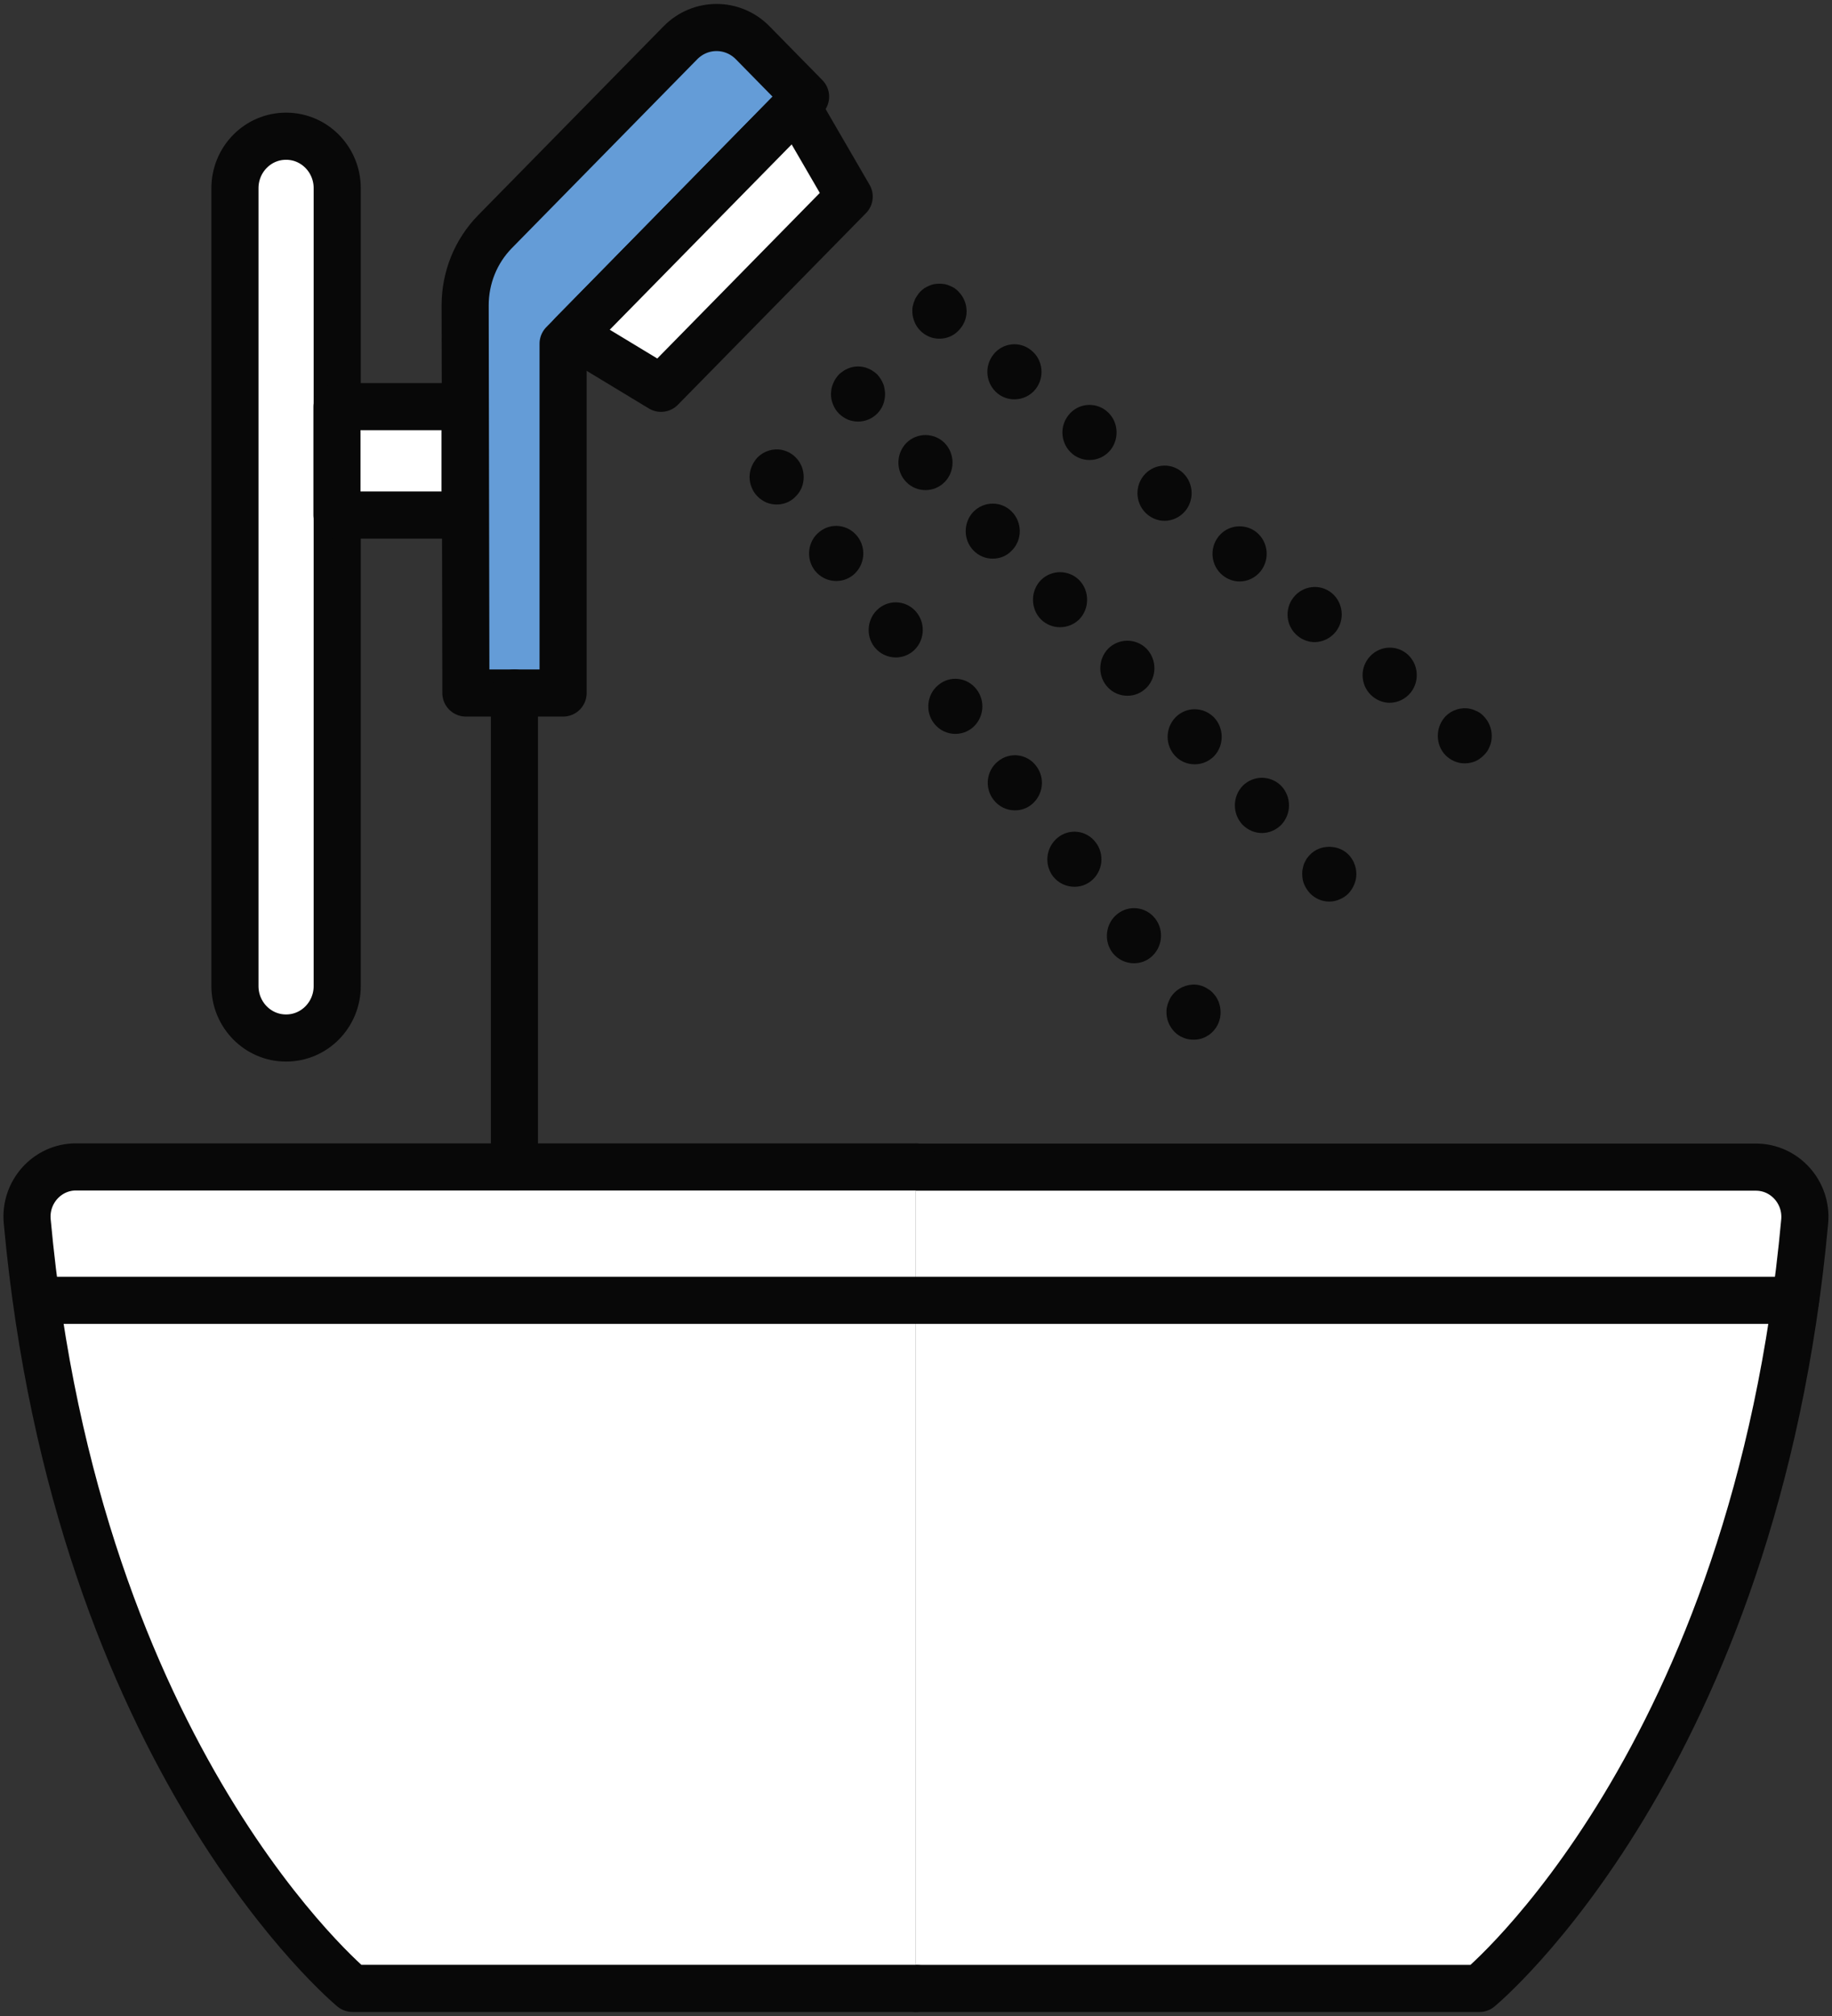
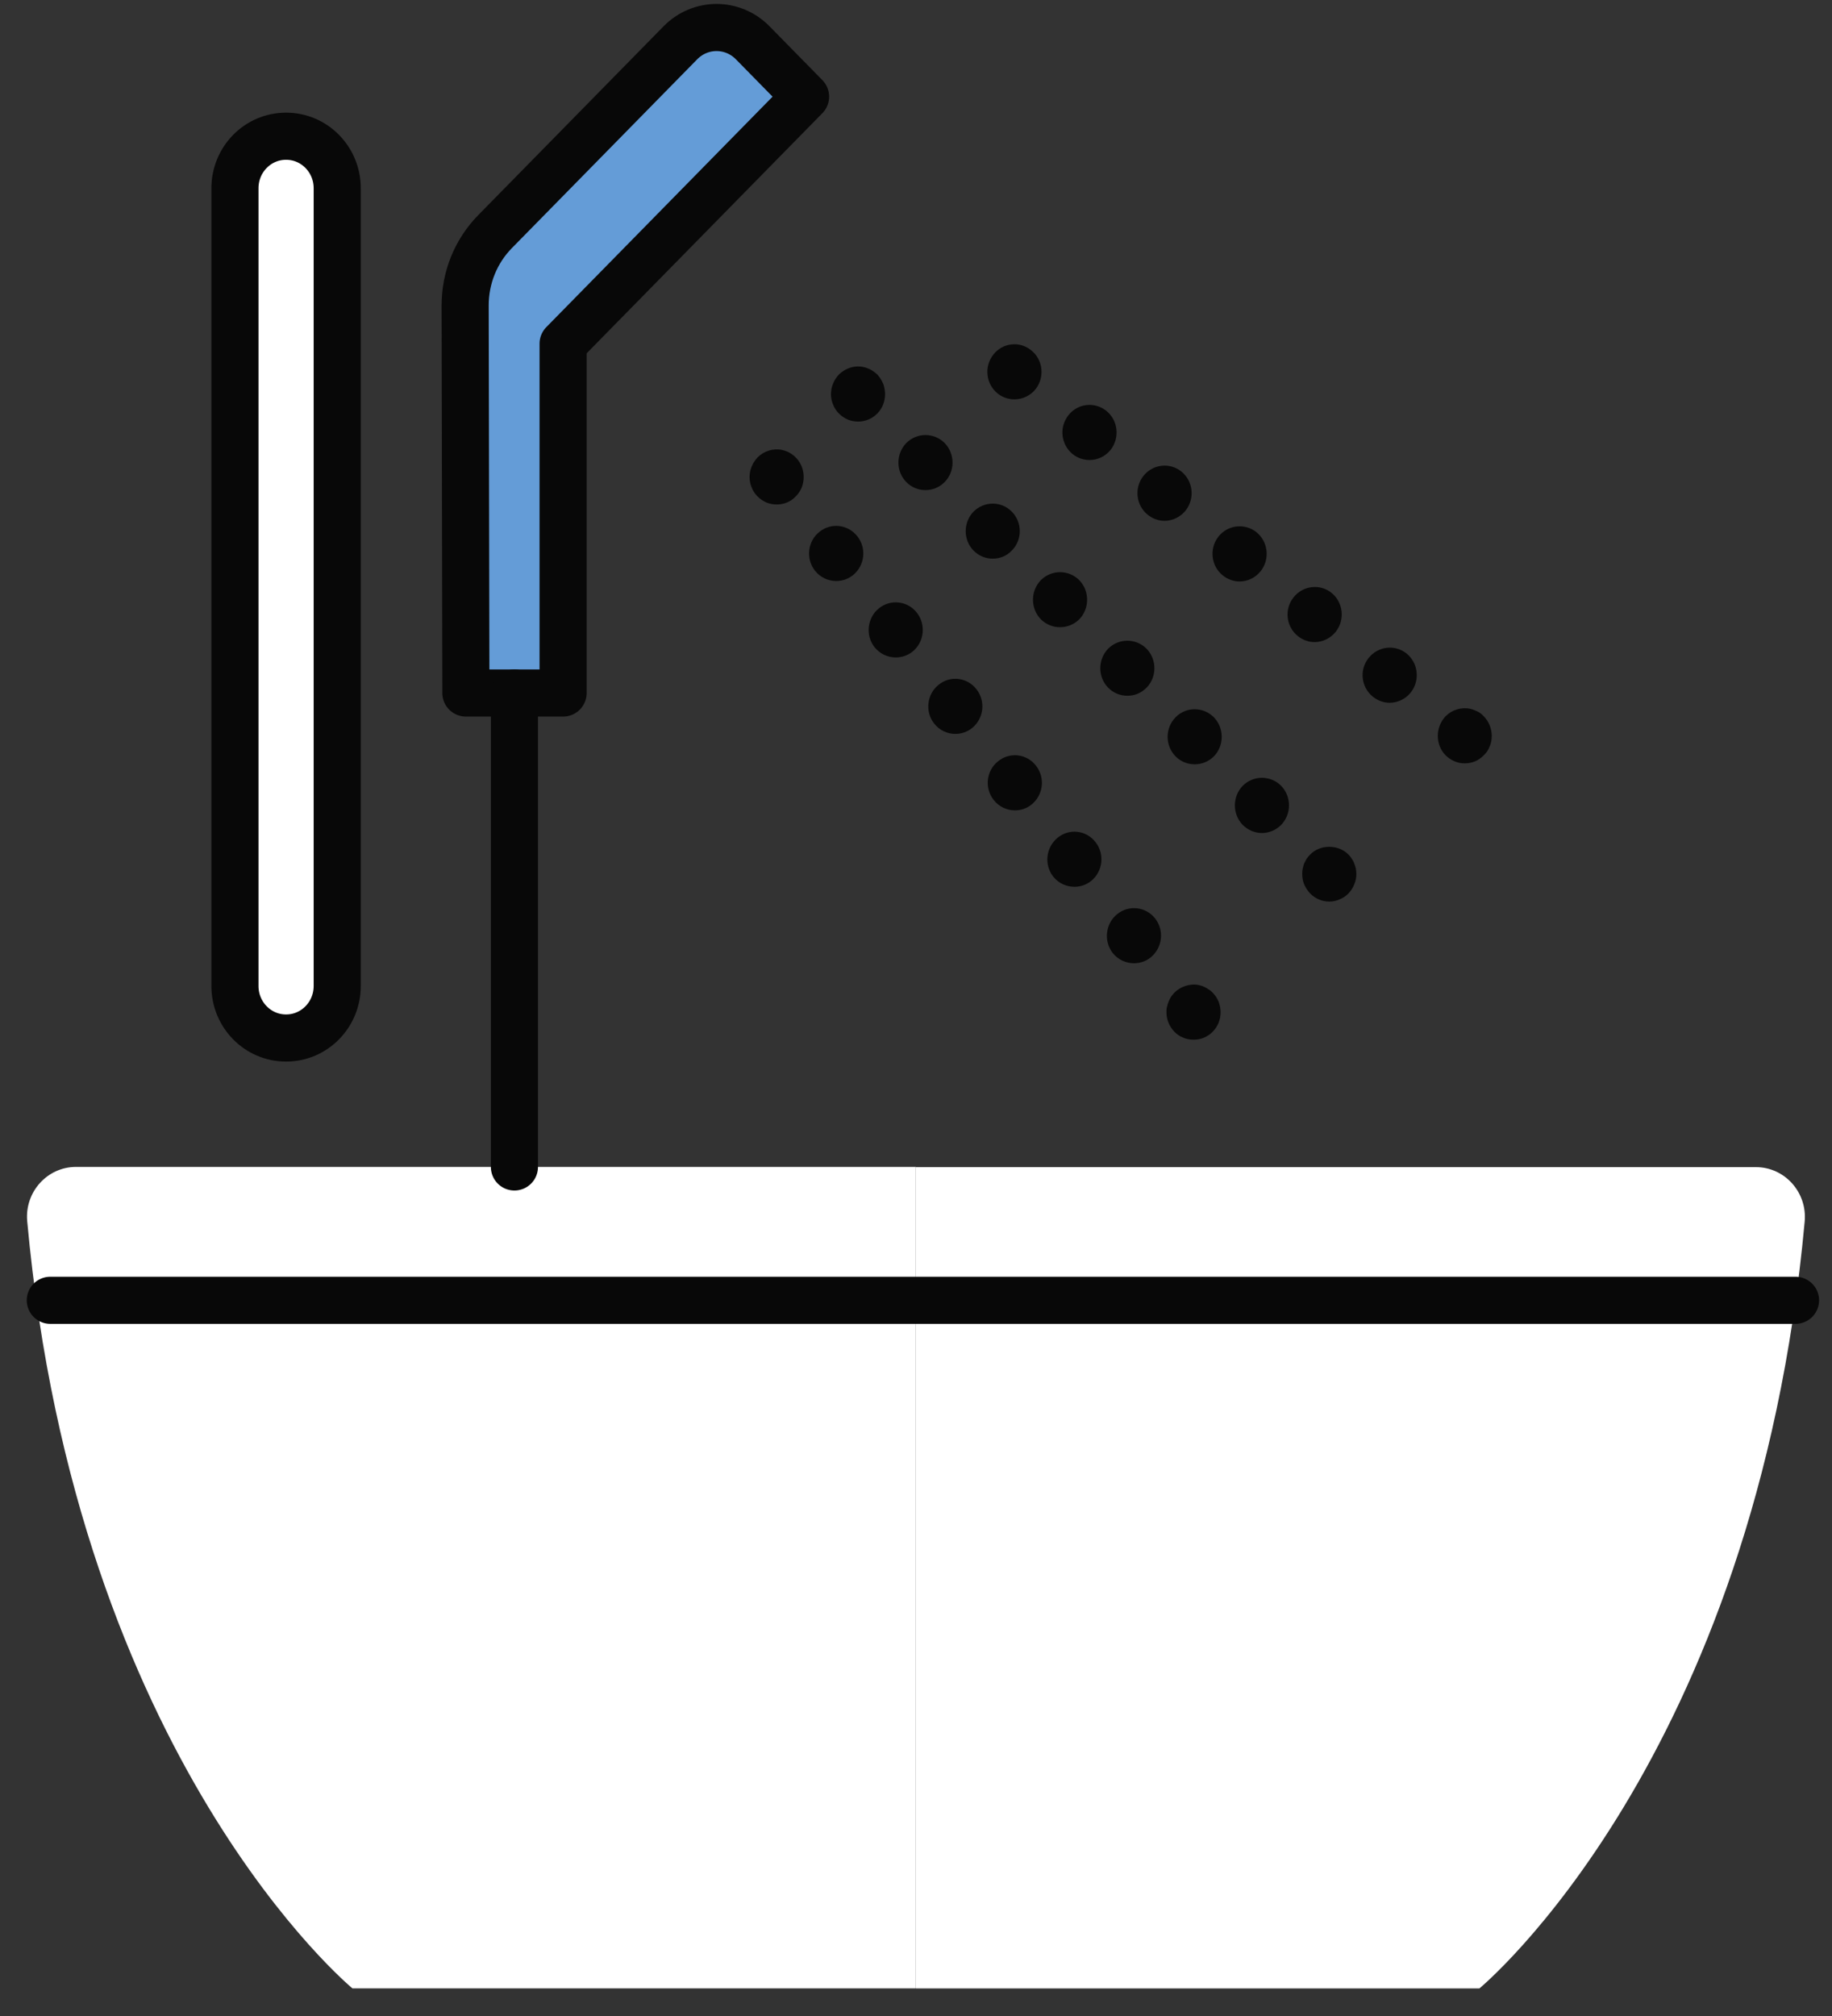
<svg xmlns="http://www.w3.org/2000/svg" width="70" height="77" viewBox="0 0 70 77" fill="none">
  <rect x="0" y="0" width="70" height="77" fill="#333333" stroke="none" />
  <g clip-path="url(#clip0_299_15760)">
    <path d="M35 75.947H56.527C56.527 75.947 67.074 67.257 68.956 46.656C69.059 45.54 68.191 44.578 67.094 44.578H35" fill="white" />
-     <path d="M35 75.947H56.527C56.527 75.947 67.074 67.257 68.956 46.656C69.059 45.54 68.191 44.578 67.094 44.578H35" stroke="#080808" stroke-width="1.8" stroke-linecap="round" stroke-linejoin="round" />
    <path d="M34.995 75.946H13.468C13.468 75.946 2.928 67.256 1.04 46.648C0.936 45.532 1.805 44.57 2.901 44.57H34.995" fill="white" />
-     <path d="M34.995 75.946H13.468C13.468 75.946 2.928 67.256 1.04 46.648C0.936 45.532 1.805 44.57 2.901 44.57H34.995" stroke="#080808" stroke-width="1.8" stroke-linecap="round" stroke-linejoin="round" />
    <path d="M68.606 49.664H1.922" stroke="#080808" stroke-width="1.8" stroke-linecap="round" stroke-linejoin="round" />
    <path d="M10.934 5.203H10.927C9.85 5.203 8.977 6.092 8.977 7.19V37.66C8.977 38.757 9.85 39.646 10.927 39.646H10.934C12.012 39.646 12.885 38.757 12.885 37.66V7.19C12.885 6.092 12.012 5.203 10.934 5.203Z" fill="white" stroke="#080808" stroke-width="1.8" stroke-linecap="round" stroke-linejoin="round" />
    <path d="M17.801 26.469H21.516V13.126L30.781 3.692L28.761 1.635C27.996 0.856 26.762 0.856 25.997 1.635L18.918 8.844C18.18 9.595 17.773 10.606 17.773 11.665L17.801 26.462V26.469Z" fill="#649CD7" stroke="#080808" stroke-width="1.8" stroke-linecap="round" stroke-linejoin="round" />
-     <path d="M32.447 7.51L25.258 14.831L21.859 12.775L30.434 4.043L32.447 7.51Z" fill="white" stroke="#080808" stroke-width="1.8" stroke-linecap="round" stroke-linejoin="round" />
    <path d="M19.656 26.469V44.571" stroke="#080808" stroke-width="1.8" stroke-linecap="round" stroke-linejoin="round" />
-     <path d="M17.769 15.531H12.875V19.672H17.769V15.531Z" fill="white" stroke="#080808" stroke-width="1.8" stroke-linecap="round" stroke-linejoin="round" />
    <path d="M32.784 16.102C32.646 16.102 32.515 16.074 32.391 16.025C32.267 15.969 32.15 15.891 32.053 15.793C31.957 15.695 31.881 15.582 31.833 15.456C31.778 15.33 31.75 15.189 31.75 15.049C31.75 14.986 31.764 14.916 31.771 14.845C31.785 14.775 31.805 14.712 31.833 14.649C31.86 14.586 31.888 14.523 31.929 14.466C31.964 14.41 32.005 14.354 32.053 14.305C32.102 14.256 32.157 14.214 32.212 14.179C32.267 14.136 32.329 14.108 32.391 14.08C32.453 14.052 32.515 14.031 32.584 14.017C32.715 13.989 32.853 13.989 32.991 14.017C33.053 14.031 33.122 14.052 33.184 14.08C33.246 14.108 33.308 14.136 33.363 14.179C33.418 14.214 33.473 14.256 33.522 14.305C33.563 14.354 33.611 14.41 33.646 14.466C33.68 14.523 33.715 14.586 33.742 14.649C33.77 14.712 33.783 14.775 33.797 14.845C33.811 14.916 33.818 14.986 33.818 15.049C33.818 15.337 33.715 15.597 33.522 15.793C33.322 15.996 33.06 16.102 32.784 16.102Z" fill="#080808" />
    <path d="M47.484 31.508C47.084 31.094 47.084 30.427 47.484 30.013C47.89 29.606 48.545 29.606 48.952 30.013C49.352 30.427 49.352 31.094 48.952 31.508C48.745 31.712 48.483 31.817 48.221 31.817C47.952 31.817 47.691 31.712 47.484 31.508ZM44.919 28.89C44.513 28.476 44.513 27.809 44.919 27.395C45.319 26.988 45.974 26.988 46.381 27.395C46.781 27.809 46.781 28.476 46.381 28.89C46.174 29.094 45.912 29.192 45.65 29.192C45.381 29.192 45.119 29.094 44.919 28.89ZM42.341 26.265C41.942 25.858 41.942 25.191 42.341 24.777C42.748 24.37 43.403 24.37 43.81 24.777C44.209 25.191 44.209 25.858 43.81 26.265C43.603 26.476 43.341 26.574 43.079 26.574C42.81 26.574 42.548 26.476 42.341 26.265ZM39.77 23.654C39.37 23.24 39.37 22.573 39.77 22.159C40.177 21.752 40.832 21.752 41.239 22.159C41.638 22.573 41.638 23.24 41.239 23.654C41.032 23.857 40.77 23.956 40.501 23.956C40.239 23.956 39.977 23.857 39.77 23.654ZM37.199 21.029C36.799 20.622 36.799 19.955 37.199 19.541C37.606 19.134 38.261 19.134 38.66 19.541C39.067 19.955 39.067 20.622 38.66 21.029C38.461 21.239 38.199 21.338 37.93 21.338C37.668 21.338 37.406 21.239 37.199 21.029ZM34.628 18.411C34.228 18.003 34.228 17.337 34.628 16.922C35.035 16.515 35.69 16.515 36.096 16.922C36.496 17.337 36.496 18.003 36.096 18.411C35.889 18.621 35.627 18.719 35.359 18.719C35.097 18.719 34.835 18.621 34.628 18.411Z" fill="#080808" />
    <path d="M50.792 34.435C50.516 34.435 50.254 34.323 50.061 34.127C49.965 34.021 49.889 33.909 49.834 33.783C49.779 33.656 49.758 33.523 49.758 33.383C49.758 33.312 49.758 33.242 49.779 33.172C49.792 33.109 49.806 33.039 49.834 32.975C49.861 32.912 49.896 32.856 49.93 32.793C49.971 32.737 50.013 32.688 50.061 32.639C50.44 32.245 51.136 32.245 51.523 32.639C51.571 32.688 51.612 32.737 51.647 32.793C51.688 32.856 51.722 32.912 51.743 32.975C51.771 33.039 51.791 33.109 51.805 33.172C51.819 33.242 51.826 33.312 51.826 33.383C51.826 33.523 51.798 33.656 51.743 33.783C51.695 33.909 51.619 34.021 51.523 34.127C51.426 34.225 51.309 34.302 51.185 34.351C51.061 34.407 50.93 34.435 50.792 34.435Z" fill="#080808" />
-     <path d="M35.893 12.936C35.618 12.936 35.363 12.831 35.163 12.628C35.066 12.529 34.99 12.417 34.942 12.291C34.887 12.157 34.859 12.024 34.859 11.883C34.859 11.813 34.859 11.75 34.88 11.68C34.894 11.61 34.914 11.547 34.942 11.483C34.963 11.42 34.997 11.357 35.039 11.301C35.073 11.245 35.114 11.189 35.163 11.139C35.211 11.09 35.266 11.048 35.321 11.006C35.376 10.971 35.438 10.943 35.5 10.915C35.562 10.887 35.624 10.866 35.693 10.852C35.824 10.831 35.962 10.831 36.1 10.852C36.162 10.866 36.231 10.887 36.293 10.915C36.355 10.943 36.417 10.971 36.472 11.006C36.528 11.048 36.583 11.09 36.624 11.139C36.672 11.189 36.721 11.245 36.755 11.301C36.796 11.357 36.824 11.42 36.852 11.483C36.879 11.547 36.9 11.61 36.913 11.68C36.92 11.75 36.934 11.813 36.934 11.883C36.934 12.024 36.907 12.157 36.852 12.291C36.796 12.417 36.721 12.529 36.624 12.628C36.431 12.831 36.169 12.936 35.893 12.936Z" fill="#080808" />
    <path d="M52.456 26.61C52.008 26.252 51.932 25.585 52.291 25.136C52.649 24.68 53.297 24.603 53.745 24.961C54.193 25.326 54.262 25.985 53.911 26.442C53.704 26.701 53.407 26.842 53.097 26.842C52.877 26.842 52.649 26.765 52.456 26.61ZM49.589 24.294C49.141 23.936 49.065 23.269 49.423 22.82C49.782 22.363 50.43 22.286 50.878 22.644C51.326 23.009 51.395 23.669 51.043 24.125C50.836 24.385 50.533 24.525 50.23 24.525C50.009 24.525 49.782 24.448 49.589 24.294ZM46.721 21.977C46.273 21.619 46.197 20.953 46.556 20.496C46.907 20.047 47.562 19.97 48.01 20.328C48.458 20.693 48.527 21.353 48.176 21.809C47.969 22.069 47.672 22.209 47.362 22.209C47.142 22.209 46.914 22.132 46.721 21.977ZM43.854 19.661C43.406 19.303 43.33 18.636 43.688 18.18C44.04 17.731 44.694 17.647 45.143 18.012C45.591 18.377 45.66 19.037 45.308 19.493C45.101 19.752 44.798 19.893 44.495 19.893C44.274 19.893 44.047 19.816 43.854 19.661ZM40.986 17.345C40.538 16.98 40.462 16.32 40.821 15.864C41.172 15.408 41.827 15.33 42.275 15.695C42.723 16.053 42.792 16.72 42.441 17.176C42.234 17.436 41.937 17.57 41.627 17.57C41.407 17.57 41.179 17.499 40.986 17.345ZM38.118 15.028C37.67 14.664 37.595 14.004 37.953 13.547C38.305 13.091 38.959 13.014 39.401 13.379C39.855 13.737 39.925 14.404 39.573 14.86C39.366 15.12 39.063 15.253 38.76 15.253C38.539 15.253 38.312 15.183 38.118 15.028Z" fill="#080808" />
    <path d="M55.965 29.156C55.689 29.156 55.434 29.044 55.234 28.847C55.041 28.651 54.938 28.384 54.938 28.103C54.938 27.822 55.048 27.556 55.234 27.359C55.475 27.113 55.834 27.001 56.171 27.071C56.233 27.085 56.302 27.107 56.364 27.135C56.426 27.156 56.489 27.191 56.544 27.226C56.599 27.268 56.654 27.31 56.695 27.359C56.888 27.556 56.999 27.829 56.999 28.103C56.999 28.244 56.978 28.377 56.923 28.503C56.874 28.637 56.799 28.749 56.695 28.847C56.599 28.945 56.489 29.023 56.364 29.079C56.24 29.128 56.102 29.156 55.965 29.156Z" fill="#080808" />
    <path d="M29.675 19.269C29.537 19.269 29.406 19.241 29.282 19.192C29.158 19.136 29.04 19.059 28.944 18.96C28.847 18.862 28.772 18.75 28.723 18.624C28.668 18.497 28.641 18.357 28.641 18.216C28.641 18.153 28.648 18.083 28.661 18.013C28.675 17.943 28.696 17.88 28.723 17.816C28.751 17.753 28.779 17.69 28.82 17.634C28.854 17.578 28.896 17.522 28.944 17.473C29.185 17.227 29.544 17.114 29.881 17.185C29.943 17.199 30.012 17.22 30.074 17.248C30.136 17.269 30.192 17.304 30.254 17.346C30.309 17.381 30.357 17.423 30.405 17.473C30.453 17.522 30.502 17.578 30.536 17.634C30.571 17.69 30.605 17.753 30.633 17.816C30.66 17.88 30.674 17.943 30.688 18.013C30.702 18.083 30.709 18.153 30.709 18.216C30.709 18.357 30.681 18.497 30.633 18.624C30.578 18.75 30.502 18.862 30.405 18.96C30.212 19.164 29.957 19.269 29.675 19.269Z" fill="#080808" />
    <path d="M42.514 36.397C42.163 35.941 42.239 35.274 42.687 34.916C43.135 34.551 43.783 34.629 44.141 35.085C44.493 35.541 44.417 36.201 43.969 36.566C43.783 36.72 43.555 36.791 43.328 36.791C43.024 36.791 42.721 36.657 42.514 36.397ZM40.239 33.477C39.888 33.021 39.964 32.361 40.412 31.996C40.86 31.631 41.508 31.709 41.859 32.165C42.218 32.621 42.142 33.281 41.694 33.646C41.501 33.8 41.28 33.87 41.053 33.87C40.75 33.87 40.446 33.737 40.239 33.477ZM37.965 30.55C37.613 30.101 37.682 29.434 38.137 29.076C38.585 28.711 39.233 28.789 39.585 29.245C39.943 29.701 39.867 30.361 39.419 30.726C39.233 30.88 39.006 30.951 38.778 30.951C38.475 30.951 38.172 30.817 37.965 30.55ZM35.69 27.631C35.339 27.181 35.414 26.514 35.862 26.157C36.303 25.791 36.958 25.869 37.31 26.325C37.668 26.781 37.593 27.441 37.145 27.806C36.952 27.96 36.724 28.031 36.503 28.031C36.2 28.031 35.897 27.897 35.69 27.631ZM33.415 24.718C33.057 24.261 33.139 23.595 33.581 23.236C34.029 22.872 34.684 22.949 35.035 23.405C35.387 23.861 35.318 24.521 34.87 24.886C34.677 25.04 34.449 25.111 34.229 25.111C33.925 25.111 33.622 24.977 33.415 24.718ZM31.14 21.798C30.782 21.341 30.858 20.674 31.306 20.317C31.754 19.951 32.402 20.029 32.76 20.485C33.119 20.941 33.043 21.601 32.595 21.966C32.402 22.12 32.175 22.191 31.954 22.191C31.644 22.191 31.347 22.057 31.14 21.798Z" fill="#080808" />
    <path d="M45.604 39.71C45.466 39.71 45.335 39.689 45.211 39.633C45.087 39.584 44.97 39.507 44.874 39.408C44.681 39.205 44.57 38.945 44.57 38.664C44.57 38.594 44.57 38.524 44.591 38.454C44.605 38.383 44.626 38.32 44.653 38.257C44.674 38.194 44.708 38.131 44.743 38.075C44.784 38.019 44.825 37.962 44.874 37.913C45.115 37.675 45.473 37.555 45.811 37.625C45.873 37.639 45.942 37.66 46.004 37.689C46.066 37.717 46.121 37.745 46.176 37.787C46.239 37.822 46.287 37.864 46.335 37.913C46.383 37.962 46.425 38.019 46.466 38.075C46.5 38.131 46.535 38.194 46.562 38.257C46.583 38.32 46.604 38.383 46.618 38.454C46.631 38.524 46.638 38.594 46.638 38.664C46.638 38.945 46.535 39.205 46.335 39.408C46.239 39.507 46.128 39.577 46.004 39.633C45.873 39.689 45.742 39.71 45.604 39.71Z" fill="#080808" />
  </g>
  <defs>
    <clipPath id="clip0_299_15760">
      <rect width="70" height="77" fill="white" />
    </clipPath>
  </defs>
</svg>